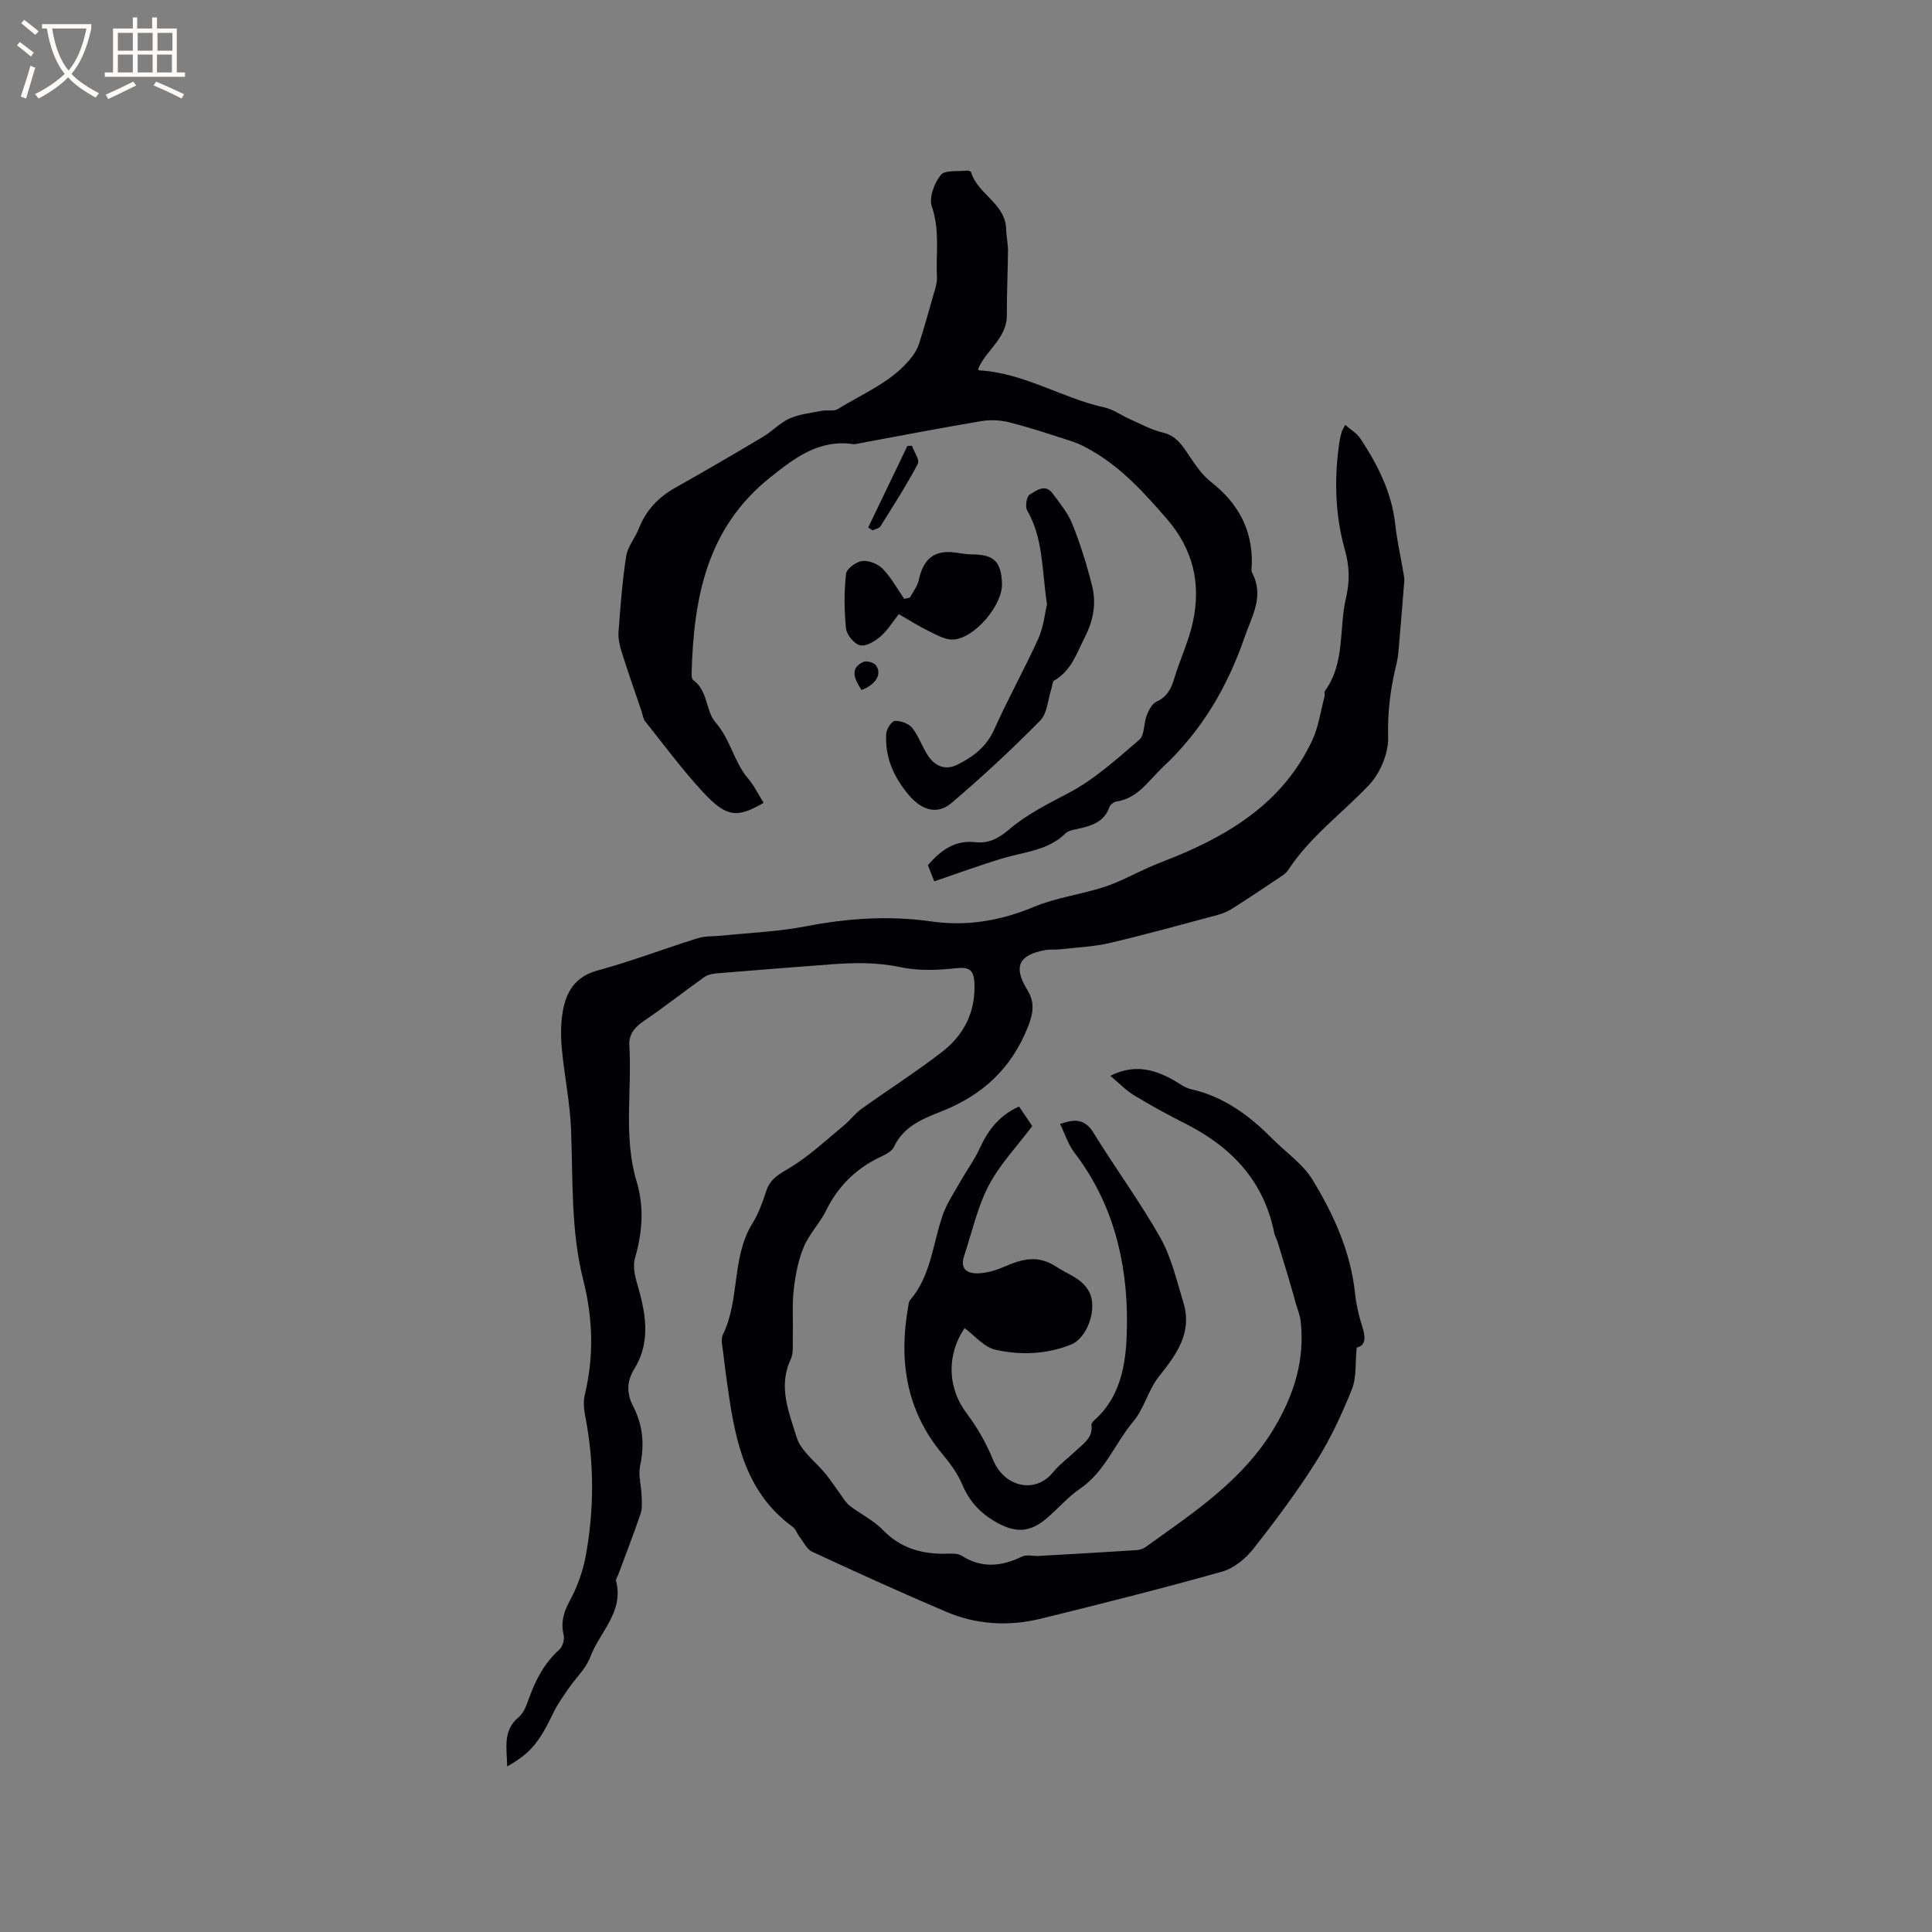
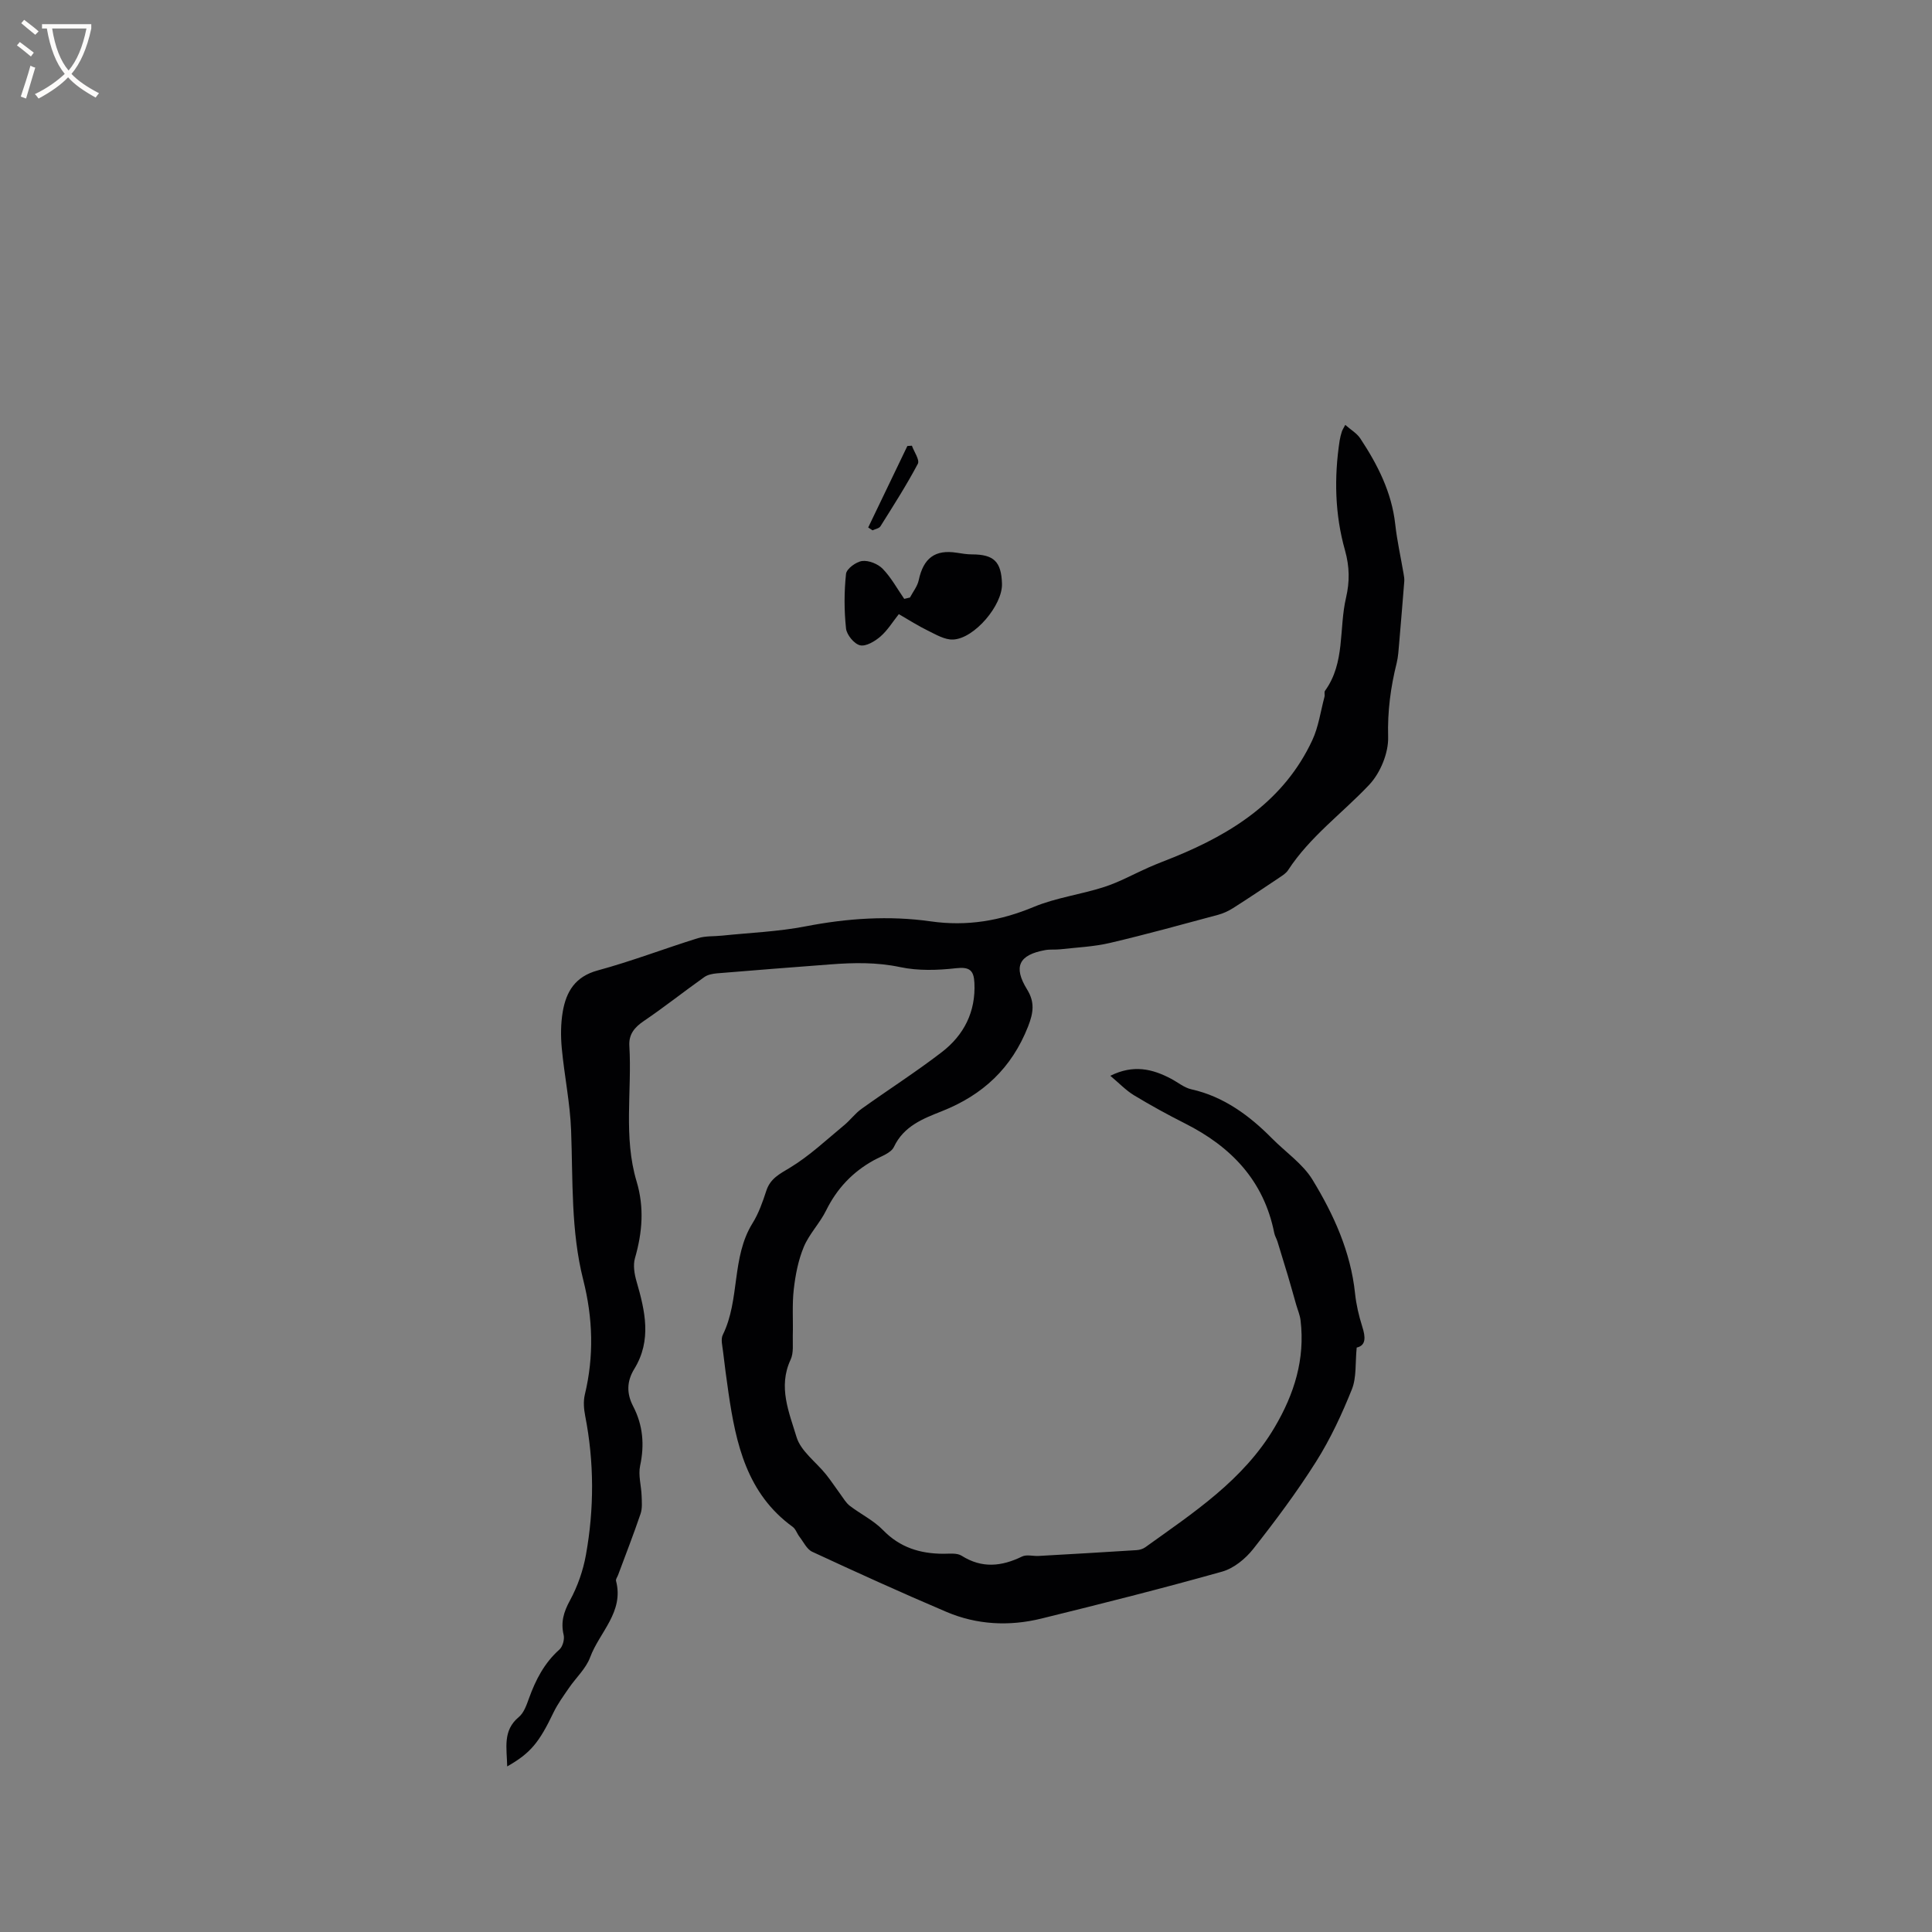
<svg xmlns="http://www.w3.org/2000/svg" enable-background="new 0 0 400 400" viewBox="0 0 400 400">
  <rect x="0" y="0" width="400" height="400" fill="#808080" stroke="none" />
  <g fill="#010103">
    <path d="m105.01 365.72c-.08-3.87-.97-7.43 2.41-10.23 1.05-.87 1.6-2.49 2.1-3.87 1.38-3.83 3.18-7.32 6.3-10.1.68-.61 1.09-2.1.88-3.01-.63-2.66 0-4.77 1.31-7.17 1.57-2.89 2.72-6.17 3.3-9.42 1.72-9.56 1.72-19.18-.15-28.76-.28-1.43-.41-3.02-.08-4.41 1.92-7.97 1.68-15.83-.33-23.78-2.57-10.15-2.12-20.58-2.51-30.94-.21-5.68-1.4-11.32-1.93-17-.23-2.5-.22-5.09.2-7.56.71-4.15 2.56-7.28 7.23-8.55 7-1.9 13.81-4.52 20.75-6.68 1.58-.49 3.35-.35 5.03-.53 5.76-.6 11.6-.82 17.27-1.92 8.63-1.67 17.26-2.26 25.92-1.03 7.49 1.07 14.4-.11 21.34-3 4.64-1.93 9.81-2.57 14.62-4.14 3.17-1.03 6.13-2.7 9.2-4.05 1.73-.76 3.5-1.42 5.25-2.13 12.14-4.95 22.77-11.77 28.56-24.15 1.31-2.79 1.73-6 2.54-9.02.11-.4-.1-.96.11-1.25 4.21-5.81 2.85-12.86 4.35-19.26.77-3.32.75-6.4-.22-9.85-2.09-7.39-2.27-15.06-1.1-22.7.1-.62.26-1.24.45-1.84.12-.37.35-.71.71-1.4 1.16 1.02 2.42 1.74 3.13 2.83 3.58 5.42 6.49 11.13 7.22 17.75.38 3.44 1.15 6.83 1.73 10.25.09.51.18 1.05.14 1.56-.34 4.28-.69 8.56-1.06 12.83-.12 1.36-.19 2.75-.51 4.07-1.26 5.04-1.92 10.03-1.77 15.33.09 3.3-1.61 7.43-3.9 9.87-5.57 5.91-12.28 10.74-16.81 17.69-.38.59-1.04 1.03-1.65 1.44-3.23 2.17-6.46 4.33-9.74 6.42-.95.6-2.02 1.1-3.1 1.39-7.44 2-14.88 4.06-22.38 5.82-3.35.79-6.85.93-10.29 1.32-1.04.12-2.13-.02-3.15.17-5.46.99-6.63 3.45-3.73 8.15 1.61 2.61 1.33 4.79.2 7.67-3.4 8.62-9.34 14.16-17.86 17.54-3.81 1.51-7.86 3.04-9.91 7.38-.61 1.29-2.67 1.95-4.15 2.76-4.41 2.43-7.65 5.86-9.89 10.4-1.3 2.64-3.5 4.86-4.62 7.54-1.15 2.75-1.74 5.82-2.08 8.81-.36 3.14-.11 6.35-.2 9.53-.05 1.69.22 3.59-.46 5.03-2.63 5.62-.3 10.92 1.23 15.99.88 2.94 4.04 5.17 6.12 7.77 1.07 1.34 2.01 2.79 3.03 4.17.59.8 1.11 1.72 1.88 2.31 2.26 1.73 4.93 3.02 6.88 5.03 3.51 3.62 7.7 4.89 12.51 4.9 1.26 0 2.79-.2 3.75.4 4.22 2.67 8.27 2.24 12.53.17.94-.46 2.29-.05 3.45-.12 6.76-.38 13.51-.77 20.26-1.2.61-.04 1.3-.24 1.79-.59 9.97-7.17 20.33-13.88 26.81-24.88 4.05-6.87 6.3-14.07 5.35-22.08-.13-1.12-.6-2.2-.92-3.3-.57-2-1.12-4-1.71-5.98-.7-2.35-1.42-4.7-2.15-7.05-.19-.6-.55-1.17-.67-1.78-2.15-10.83-8.91-17.86-18.47-22.68-3.59-1.81-7.12-3.75-10.56-5.83-1.67-1.01-3.05-2.48-4.91-4.04 4.78-2.38 8.72-1.43 12.59.62 1.4.74 2.71 1.85 4.19 2.18 6.71 1.48 12.13 5.54 16.62 10.09 2.82 2.86 6.45 5.34 8.44 8.6 4.39 7.19 7.93 14.94 8.83 23.58.24 2.3.78 4.61 1.48 6.82.71 2.22.82 3.94-1.14 4.38-.32 3.19-.01 6.18-1 8.65-2.07 5.16-4.45 10.28-7.41 14.97-3.95 6.26-8.41 12.23-13 18.06-1.61 2.04-4.03 4.03-6.46 4.71-12.41 3.49-24.91 6.64-37.43 9.72-6.64 1.63-13.33 1.3-19.65-1.39-9.33-3.97-18.57-8.17-27.77-12.44-1.13-.52-1.81-2.04-2.66-3.13-.5-.65-.77-1.58-1.39-2.03-9.47-6.87-11.75-17.15-13.3-27.79-.41-2.83-.79-5.67-1.12-8.51-.13-1.15-.51-2.54-.05-3.46 3.59-7.3 1.75-16.01 6.15-23.1 1.27-2.04 2.1-4.4 2.85-6.71.83-2.55 2.73-3.48 4.89-4.78 4.04-2.44 7.55-5.77 11.22-8.8 1.28-1.05 2.28-2.45 3.62-3.4 5.51-3.95 11.23-7.6 16.6-11.73 4.59-3.53 7.06-8.35 6.76-14.37-.13-2.57-1-3.33-3.8-3.01-3.81.43-7.85.56-11.57-.23-4.87-1.03-9.64-.93-14.48-.56-7.82.59-15.64 1.2-23.45 1.85-.9.08-1.92.27-2.63.78-4.2 2.98-8.24 6.19-12.5 9.08-1.95 1.32-3.15 2.76-3.01 5.14.56 9.36-1.26 18.87 1.5 28.08 1.62 5.4 1.19 10.59-.34 15.9-.42 1.46-.11 3.29.33 4.81 1.77 6.11 3.18 12.16-.46 18.1-1.58 2.57-1.63 5.08-.24 7.75 2.03 3.91 2.37 7.97 1.44 12.31-.42 1.96.24 4.13.31 6.21.04 1.24.17 2.58-.21 3.71-1.45 4.27-3.09 8.48-4.67 12.72-.15.4-.5.85-.42 1.18 1.7 6.45-3.43 10.63-5.36 15.84-.87 2.35-2.95 4.23-4.41 6.38-1.12 1.63-2.3 3.25-3.16 5.02-2.99 6.24-4.75 8.43-9.6 11.19z" />
-     <path d="m158.1 166.22c-5.6 3.24-7.74 2.99-12.67-2.35-4.23-4.59-7.96-9.64-11.86-14.53-.43-.54-.5-1.35-.73-2.04-1.38-4.07-2.81-8.12-4.1-12.21-.43-1.36-.78-2.86-.68-4.25.39-5.25.78-10.52 1.59-15.71.31-1.99 1.86-3.76 2.62-5.72 1.5-3.82 4.1-6.51 7.65-8.5 6.08-3.41 12.11-6.93 18.1-10.5 1.89-1.13 3.46-2.88 5.44-3.76 2.05-.91 4.41-1.15 6.65-1.59 1.11-.22 2.5.16 3.36-.37 5.35-3.34 11.44-5.67 15.42-10.92.61-.81 1.13-1.76 1.43-2.72 1.04-3.28 1.98-6.6 2.91-9.91.34-1.2.81-2.46.75-3.67-.23-4.9.64-9.81-1.06-14.74-.62-1.81.51-4.83 1.85-6.49.87-1.08 3.56-.7 5.45-.92.27-.03.79.16.84.35 1.36 4.57 7.11 6.43 7.25 11.77.04 1.48.39 2.95.38 4.42-.03 4.45-.26 8.9-.23 13.35.04 4.87-4.37 7.29-5.96 11.21.09.12.15.26.21.26 9.26.5 17.12 5.74 25.97 7.68 1.79.39 3.4 1.6 5.12 2.36 2.28 1 4.51 2.26 6.9 2.82 2.85.67 4.08 2.68 5.51 4.82 1.31 1.96 2.71 4.01 4.53 5.43 5.56 4.36 8.58 9.82 8.44 16.94-.01.64-.2 1.39.07 1.89 2.55 4.83-.07 8.94-1.57 13.31-3.54 10.28-8.86 19.34-16.86 26.83-2.98 2.79-5.17 6.51-9.71 7.2-.53.08-1.23.64-1.41 1.14-1.14 3.2-3.86 3.91-6.7 4.54-.82.18-1.81.33-2.36.87-3.64 3.6-8.56 3.85-13.07 5.21-4.7 1.41-9.32 3.11-14.14 4.75-.33-.84-.83-2.11-1.32-3.36 2.69-3.07 5.61-5.25 9.91-4.74 2.68.32 4.83-.87 6.86-2.6 3.71-3.16 8.01-5.31 12.34-7.58 5.36-2.81 10.01-7.05 14.67-11.04 1.11-.95.88-3.38 1.52-5.02.42-1.08 1.09-2.43 2.02-2.85 2.18-1 3.04-2.64 3.68-4.78 1.18-3.95 3.01-7.74 3.87-11.74 1.7-7.92.09-15.01-5.45-21.39-4.62-5.32-9.26-10.46-15.41-14.01-1.26-.73-2.57-1.45-3.95-1.9-4.32-1.42-8.64-2.84-13.04-3.98-1.88-.49-4-.62-5.9-.3-8.45 1.41-16.87 3.05-25.3 4.6-.42.08-.85.23-1.26.17-7.1-1.02-12.07 2.79-17.24 6.92-13.14 10.49-15.8 24.96-16.24 40.43-.01.51.01 1.28.31 1.49 3.1 2.18 2.59 6.41 4.62 8.74 3.09 3.52 3.82 8.14 6.72 11.61 1.26 1.43 2.12 3.25 3.26 5.08z" />
-     <path d="m210.98 229.09c1.08 1.6 2.03 3 2.74 4.05-3.16 4.21-6.74 7.94-9.03 12.33-2.35 4.52-3.46 9.68-5.08 14.57-.96 2.9.87 3.71 3.13 3.58 1.75-.1 3.54-.65 5.17-1.35 3.67-1.58 6.89-2.59 10.89.06 2.42 1.6 5.29 2.36 6.74 5.22 1.69 3.36-.36 9.47-3.84 10.85-5.08 2.01-10.45 2.22-15.63 1.04-2.34-.53-4.26-2.92-6.37-4.47-3.87 5.81-3.43 12.58.49 17.73 2.21 2.91 4.06 6.22 5.44 9.61 2.21 5.4 8.59 7.2 12.42 2.48 1.32-1.63 3.09-2.89 4.62-4.36 1.55-1.5 3.65-2.68 3.3-5.39-.04-.32.35-.77.65-1.04 6.09-5.45 6.67-13.34 6.71-20.24.06-12.53-2.91-24.73-10.88-35.11-1.28-1.66-1.93-3.81-2.97-5.94 3.36-1.22 5.27-.86 6.95 1.87 4.49 7.3 9.61 14.24 13.81 21.69 2.29 4.06 3.37 8.85 4.76 13.38 1.92 6.26-1.42 10.77-5.08 15.37-2.19 2.75-3.02 6.6-5.28 9.28-3.81 4.53-5.87 10.4-11.03 13.92-2.51 1.71-4.55 4.12-6.88 6.11-3.58 3.07-6.61 3.08-10.7.7-3.15-1.84-5.34-4.22-6.77-7.61-.96-2.28-2.5-4.4-4.11-6.32-7.56-9.05-9.12-19.44-7.1-30.68.07-.42.1-.92.35-1.21 4.36-5.07 4.7-11.66 6.77-17.61.85-2.44 2.35-4.65 3.63-6.92 1.34-2.37 2.99-4.6 4.11-7.07 1.71-3.71 4.01-6.69 8.07-8.52z" />
-     <path d="m216.77 125.13c-1.08-7.21-.76-13.67-4.1-19.44-.46-.79-.13-2.9.5-3.28 1.35-.81 3.2-2.34 4.76-.25 1.51 2.03 3.18 4.06 4.1 6.36 1.64 4.11 2.97 8.38 4.05 12.67.92 3.64.37 7.05-1.44 10.65-1.73 3.43-2.82 7-6.39 9.07-.38.22-.37 1.1-.56 1.67-.74 2.24-.85 5.1-2.33 6.61-5.86 5.94-11.98 11.64-18.34 17.04-3.03 2.57-6.21 1.48-8.82-1.58-3.17-3.72-5.01-7.87-4.72-12.76.06-.96 1.13-2.6 1.79-2.63 1.2-.06 2.86.53 3.59 1.44 1.36 1.71 2.06 3.93 3.28 5.77 1.45 2.2 3.63 3.07 6.08 1.85 3.24-1.62 6-3.68 7.61-7.27 2.86-6.39 6.29-12.52 9.17-18.89 1.08-2.43 1.33-5.24 1.77-7.03z" />
+     <path d="m158.1 166.22z" />
    <path d="m188.4 123.71c.62-1.19 1.54-2.31 1.81-3.58.98-4.59 3.38-6.4 7.89-5.69 1.04.16 2.09.34 3.14.34 4.53.01 6.07 1.49 6.21 6.08.14 4.41-5.71 11.38-10.14 11.55-1.72.07-3.55-1.04-5.21-1.85-1.99-.96-3.86-2.17-6.01-3.41-1.28 1.61-2.34 3.37-3.81 4.64-1.15.99-3 2.1-4.22 1.81-1.21-.28-2.76-2.17-2.9-3.48-.4-3.74-.4-7.57 0-11.31.11-1.05 2.09-2.5 3.34-2.66 1.36-.17 3.27.6 4.26 1.62 1.75 1.81 3 4.12 4.45 6.22.4-.09.79-.18 1.19-.28z" />
    <path d="m179.75 109.21c2.7-5.62 5.41-11.25 8.11-16.87.31-.02.62-.04.94-.06.45 1.27 1.65 2.94 1.23 3.74-2.35 4.44-5.07 8.68-7.74 12.94-.28.45-1.08.57-1.64.84-.3-.2-.6-.4-.9-.59z" />
-     <path d="m178.38 142.86c-2.05-3.01-1.97-4.76.4-5.83.66-.3 2.19.16 2.61.76 1.25 1.81-.07 3.94-3.01 5.07z" />
  </g>
  <path d="m6.4 11.7c-1-.8-1.9-1.6-2.9-2.3l.6-.7c.9.7 1.9 1.4 2.9 2.2zm-2.1 8.3c.7-2.1 1.4-4.2 2-6.4.2.1.6.3 1 .4-.7 2.3-1.3 4.4-1.9 6.4zm3-12.8c-1.1-.9-2.1-1.7-2.9-2.4l.6-.7c1 .8 2 1.5 3 2.4zm1.4-1.3v-.9h10.2v.9c-.9 4.2-2.3 7.3-4.1 9.4 1.3 1.4 3.2 2.7 5.7 4-.2.2-.4.5-.7.9-2.5-1.4-4.4-2.7-5.7-4.2-1.4 1.5-3.5 3-6.1 4.4 0 0 0 0-.1-.1-.3-.4-.5-.7-.7-.8 2.7-1.3 4.7-2.8 6.2-4.2-1.8-2.2-3-5.3-3.7-9.4zm9.2 0h-7.1c.6 3.8 1.7 6.7 3.4 8.7 1.7-2 2.9-4.8 3.7-8.7z" fill="#fcfbfa" />
-   <path d="m31.6 3.6h.9v2.3h4.1v9.1h1.7v.9h-16.6v-.9h1.7v-9.1h4.1v-2.3h.9v2.3h3.1v-2.3zm-4 13.3.6.8c-1.9.9-3.8 1.9-5.8 2.8-.2-.3-.3-.6-.5-.9 2-.9 3.9-1.8 5.7-2.7zm-3.2-10.1v3.7h3.1v-3.7zm0 4.5v3.7h3.1v-3.7zm4.1-4.5v3.7h3.1v-3.7zm0 4.5v3.7h3.1v-3.7zm9.1 9.1c-2.1-1.1-4.1-2-5.8-2.7l.5-.8c2.2.9 4.1 1.8 5.8 2.6zm-1.9-13.6h-3.1v3.7h3.1zm-3.2 4.5v3.7h3.1v-3.7z" fill="#fcfbfa" />
</svg>